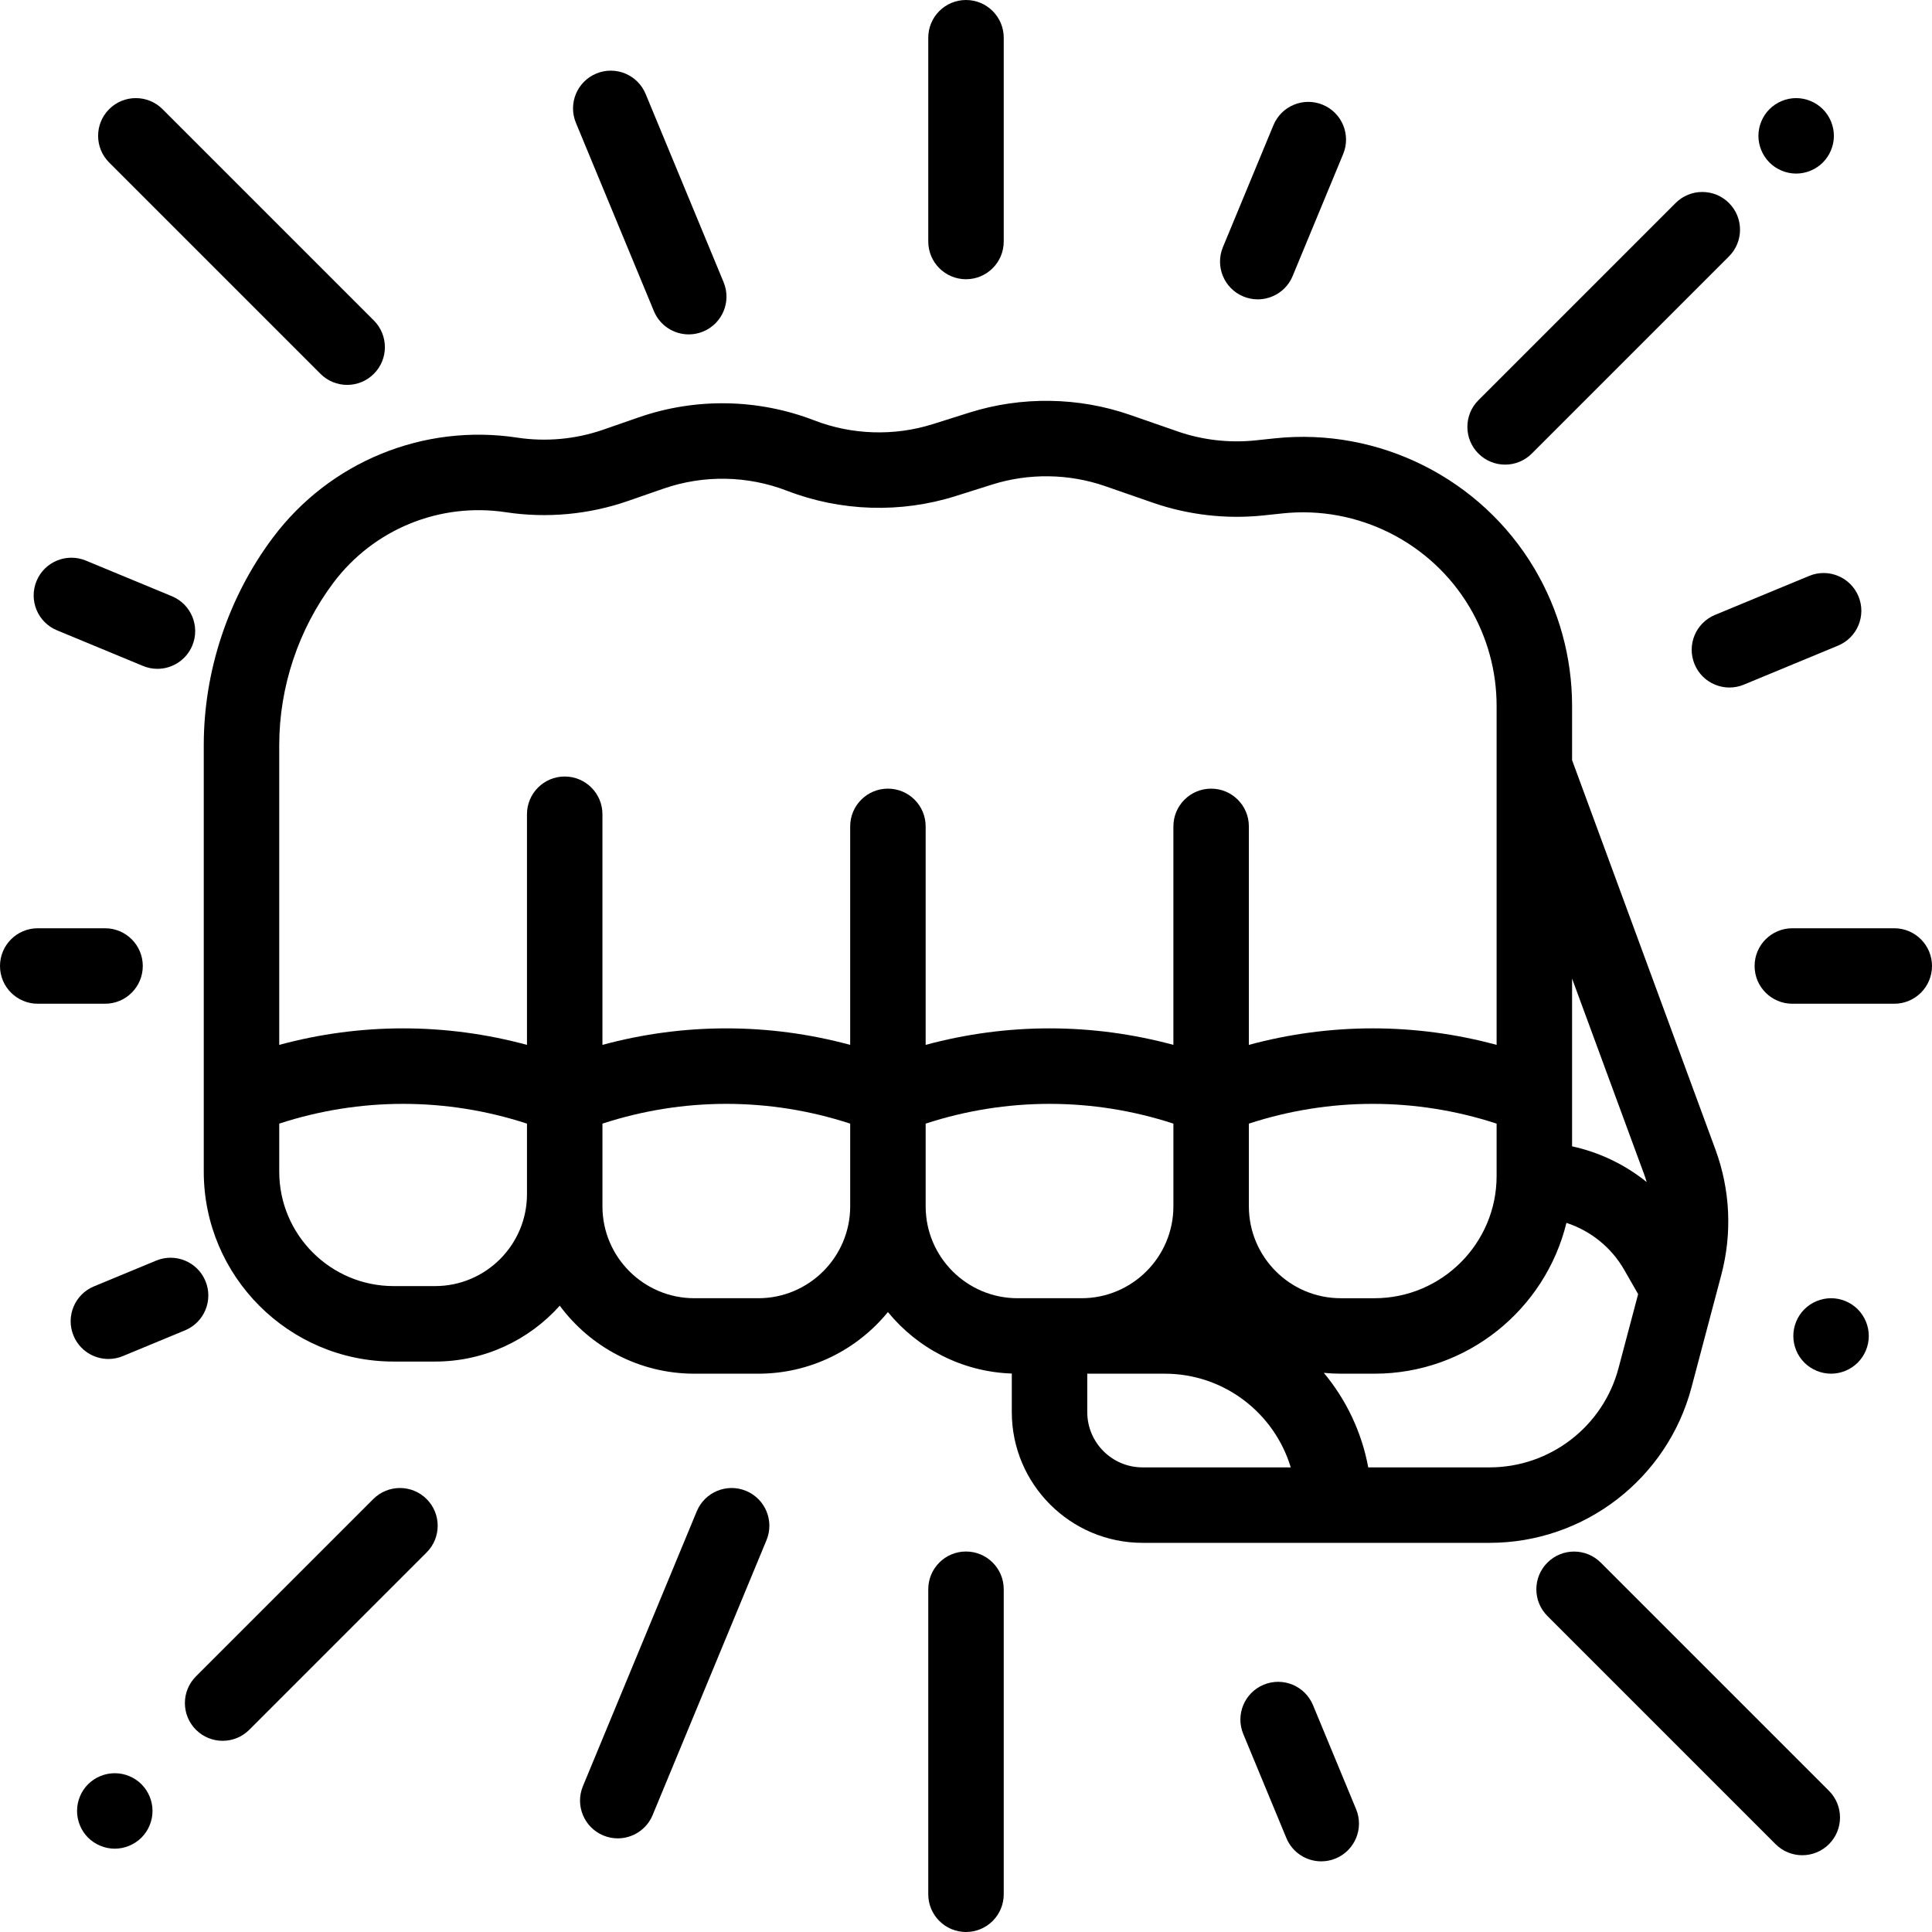
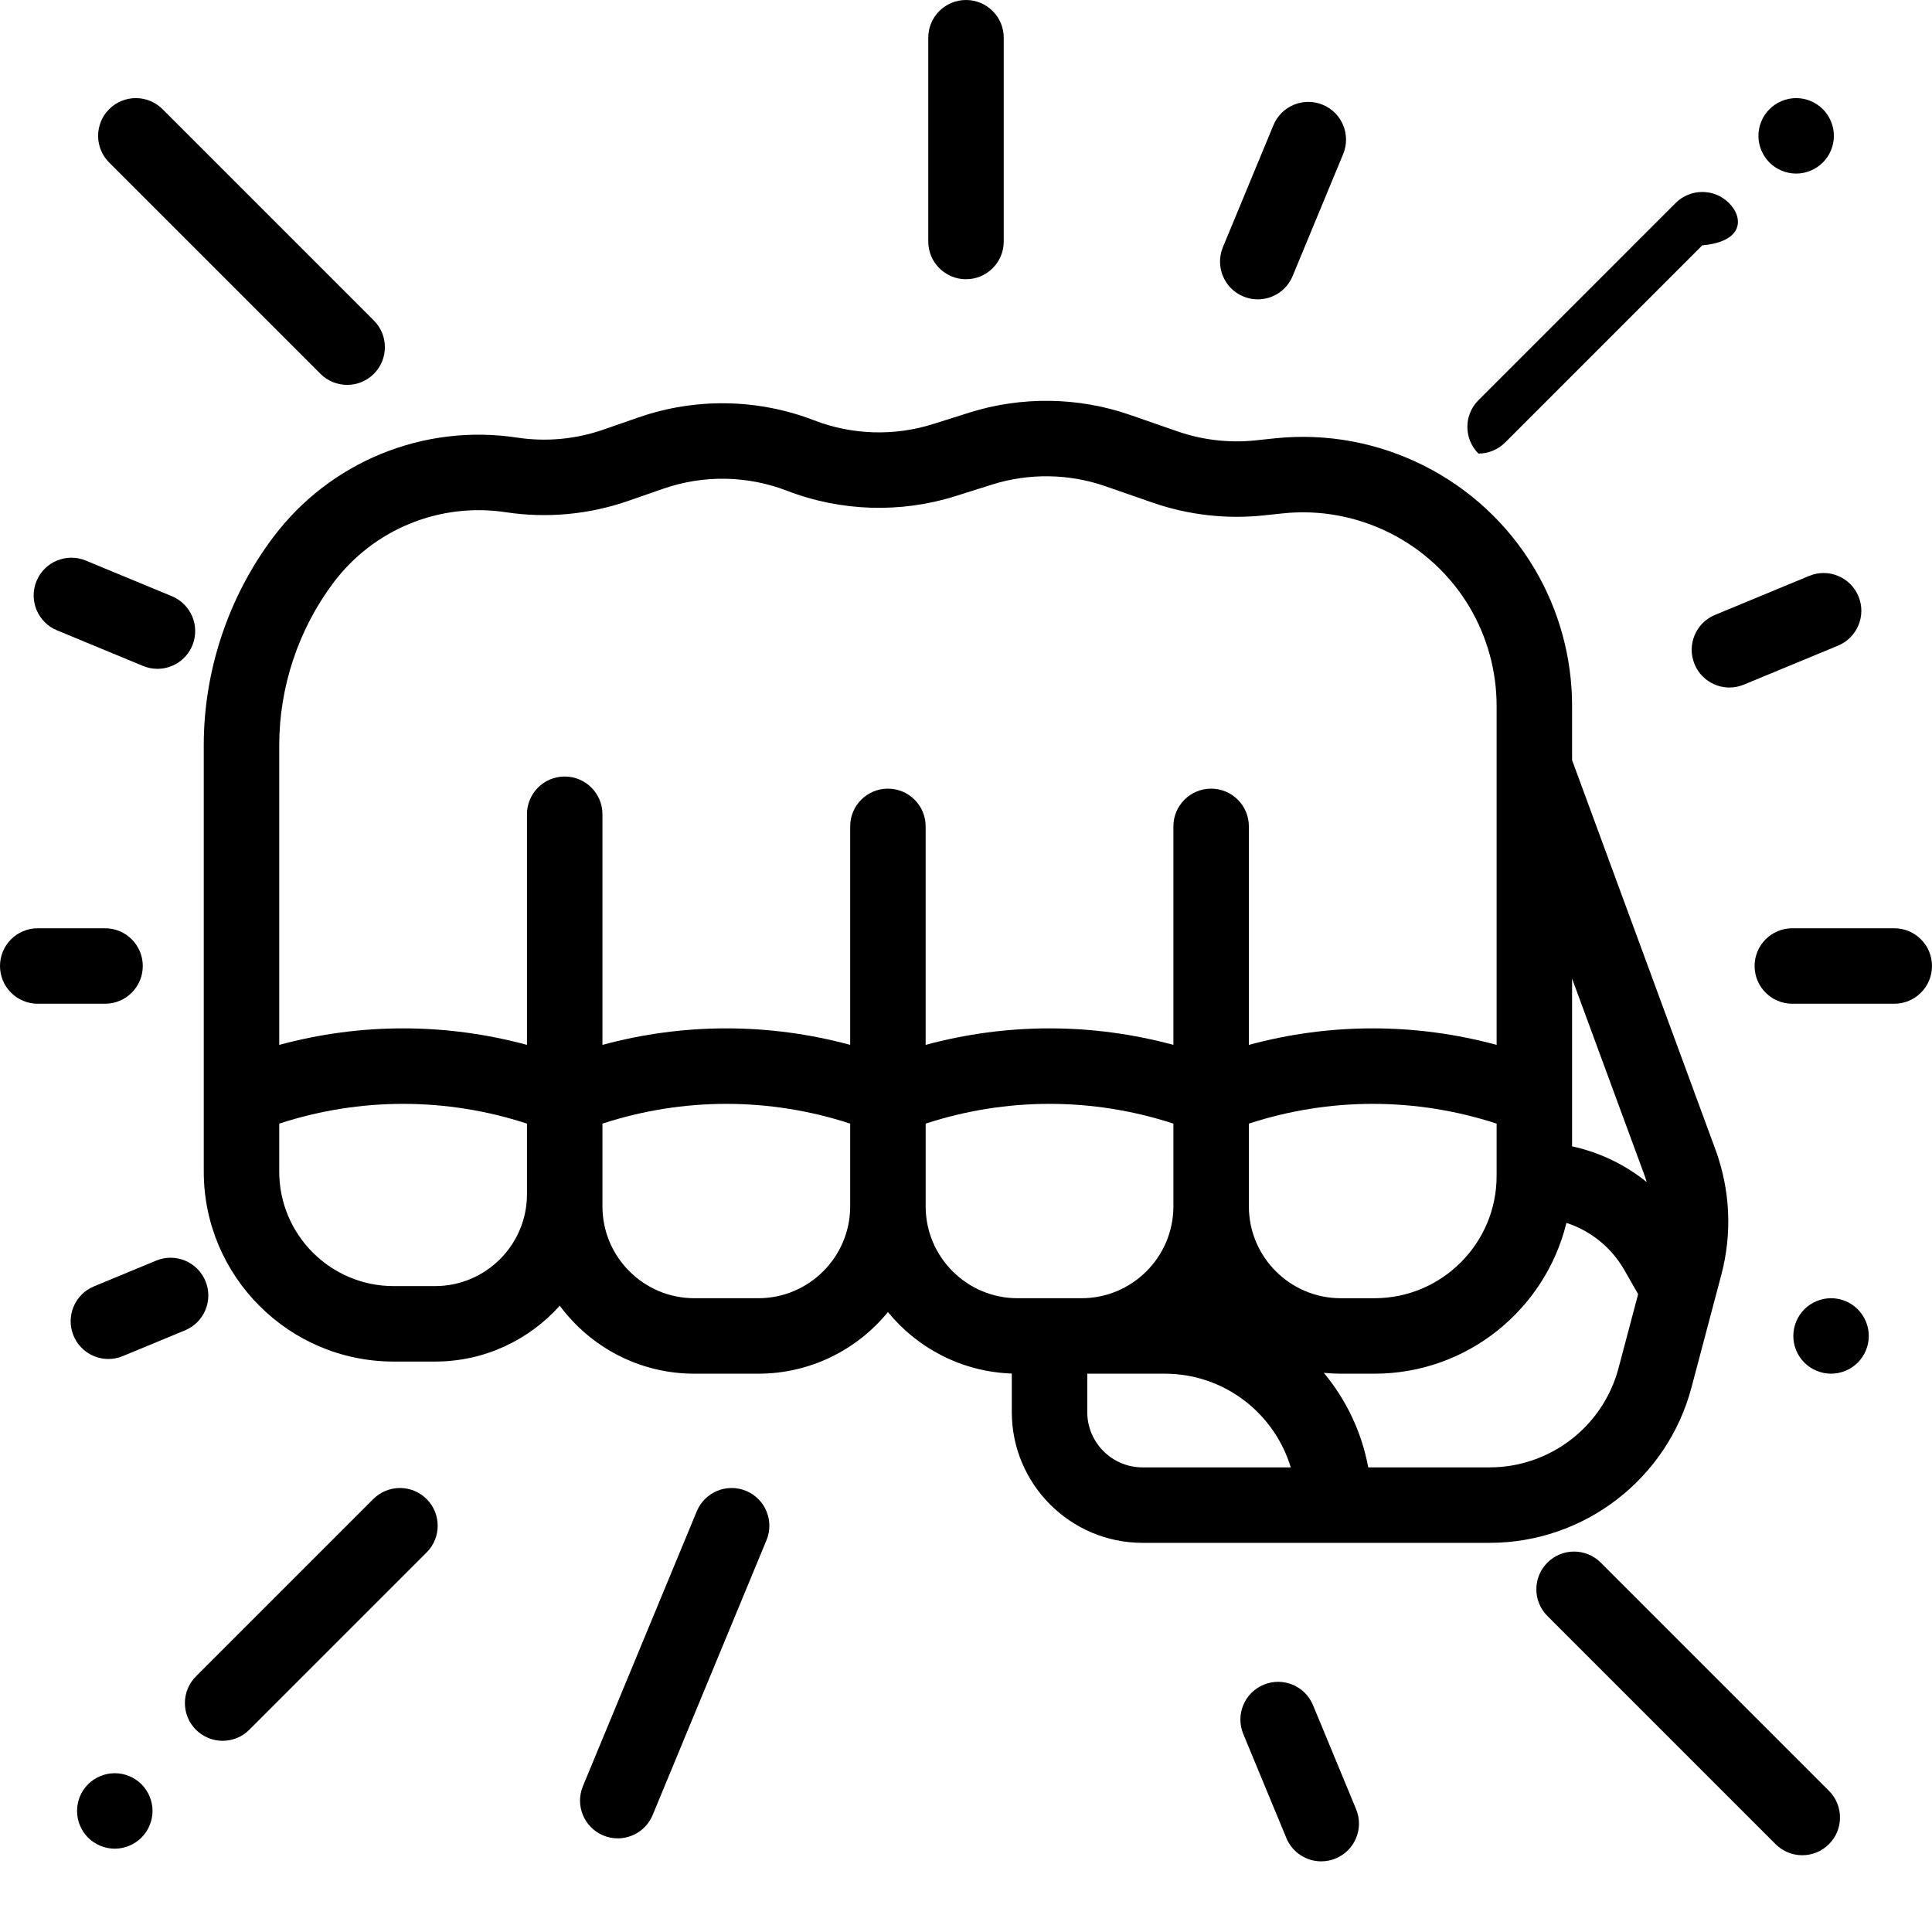
<svg xmlns="http://www.w3.org/2000/svg" version="1.1" id="Capa_1" x="0px" y="0px" viewBox="0 0 512 512" style="enable-background:new 0 0 512 512;" xml:space="preserve">
  <g>
    <g>
      <path d="M454.591,304.59l-37.974-103.148v-14.386c0-12.794-3.451-25.373-9.979-36.375c-14.17-23.883-41.177-37.435-68.787-34.518    l-5.15,0.543c-6.913,0.729-14.038-0.09-20.604-2.371l-12.657-4.395c-13.641-4.736-28.737-4.952-42.508-0.608l-9.696,3.059    c-10.254,3.235-21.428,2.885-31.46-0.988c-14.904-5.755-31.423-6.037-46.517-0.797l-9.432,3.275    c-7.274,2.526-15.143,3.249-22.753,2.094c-24.854-3.771-49.665,6.378-64.747,26.492C60.509,158.23,54,177.76,54,197.461V310.5    c0,27.75,22.577,50.327,50.327,50.327h10.976c13.115,0,24.913-5.726,33.04-14.805c8.086,10.923,21.059,18.02,35.662,18.02h16.953    c13.837,0,26.211-6.373,34.351-16.334c7.839,9.594,19.608,15.846,32.827,16.296v10.213c0,19.108,15.545,34.653,34.653,34.653    h91.963c25.081,0.001,47.083-16.932,53.506-41.175l7.896-29.807C459.082,326.834,458.542,315.32,454.591,304.59z M139.654,316.476    c0,13.427-10.924,24.351-24.351,24.351h-10.976C87.604,340.827,74,327.223,74,310.5v-12.728c21.389-6.983,44.265-6.983,65.654,0    V316.476z M225.309,319.692c0,13.427-10.924,24.351-24.351,24.351h-16.953c-13.427,0-24.351-10.924-24.351-24.351v-3.216v-18.704    c21.389-6.983,44.265-6.983,65.655,0V319.692z M235.308,209c-5.523,0-10,4.477-10,10v57.904c-21.538-5.835-44.117-5.835-65.655,0    V219v-3.216c0-5.523-4.477-10-10-10s-10,4.477-10,10V219v57.904c-21.537-5.836-44.117-5.836-65.654,0v-8.515v-44.146v-26.782H74    c0-15.402,5.089-30.672,14.329-42.995c10.656-14.211,28.184-21.382,45.744-18.717c10.81,1.641,21.985,0.612,32.315-2.974    l9.432-3.275c10.627-3.69,22.259-3.491,32.752,0.561c14.247,5.5,30.116,5.999,44.681,1.404l9.695-3.059    c9.696-3.058,20.325-2.907,29.931,0.428l12.657,4.395c9.326,3.238,19.445,4.402,29.263,3.367l5.15-0.543    c19.868-2.1,39.293,7.652,49.488,24.833c4.697,7.916,7.179,16.966,7.179,26.17v40.403v40.93v8.515    c-21.537-5.836-44.117-5.836-65.654,0V219c0-5.523-4.477-10-10-10s-10,4.477-10,10v57.904c-21.537-5.836-44.117-5.836-65.654,0    V219C245.308,213.477,240.831,209,235.308,209z M396.617,297.772v13.891c0,17.855-14.526,32.381-32.381,32.381h-8.922    c-13.427-0.001-24.351-10.925-24.351-24.352v-21.92C352.352,290.789,375.228,290.789,396.617,297.772z M269.66,344.043    c-13.427,0-24.351-10.924-24.351-24.351v-21.92c21.389-6.983,44.265-6.983,65.654,0v21.92c0,13.427-10.924,24.351-24.351,24.351    H269.66z M302.789,388.871c-8.08,0-14.653-6.573-14.653-14.653v-10.197c0.144,0.006,0.285,0.022,0.43,0.022h20.135    c15.729,0,29.05,10.484,33.358,24.828H302.789z M428.924,362.573c-4.101,15.484-18.153,26.298-34.172,26.298h-32.153    c-1.742-9.408-5.882-17.983-11.778-25.055c1.478,0.149,2.976,0.227,4.493,0.227h8.922c24.608,0,45.295-17.061,50.883-39.972    c6.376,2.087,11.893,6.466,15.314,12.443l3.688,6.444L428.924,362.573z M416.617,303.791v-13.246c0-0.005,0-0.01,0-0.016v-22.141    v-9.056l19.206,52.168c0.214,0.582,0.391,1.172,0.573,1.76C430.652,308.631,423.882,305.366,416.617,303.791z" />
    </g>
  </g>
  <g>
    <g>
      <path d="M256,0c-5.523,0-10,4.477-10,10v54c0,5.523,4.477,10,10,10s10-4.477,10-10V10C266,4.477,261.523,0,256,0z" />
    </g>
  </g>
  <g>
    <g>
      <path d="M99.071,84.928l-56-56c-3.905-3.905-10.237-3.905-14.143,0c-3.905,3.905-3.905,10.237,0,14.143l56.001,56    C86.881,101.024,89.441,102,92,102s5.119-0.976,7.071-2.929C102.976,95.166,102.976,88.834,99.071,84.928z" />
    </g>
  </g>
  <g>
    <g>
-       <path d="M458.196,53.803c-3.905-3.905-10.237-3.905-14.143,0l-52.254,52.254c-3.905,3.905-3.905,10.237,0,14.143    c1.953,1.953,4.513,2.929,7.072,2.929c2.559,0,5.119-0.976,7.071-2.929l52.254-52.254    C462.101,64.041,462.101,57.709,458.196,53.803z" />
+       <path d="M458.196,53.803c-3.905-3.905-10.237-3.905-14.143,0l-52.254,52.254c-3.905,3.905-3.905,10.237,0,14.143    c2.559,0,5.119-0.976,7.071-2.929l52.254-52.254    C462.101,64.041,462.101,57.709,458.196,53.803z" />
    </g>
  </g>
  <g>
    <g>
      <path d="M483.07,28.93C481.21,27.07,478.63,26,476,26s-5.21,1.07-7.07,2.93C467.07,30.79,466,33.37,466,36s1.07,5.21,2.93,7.07    c1.86,1.86,4.44,2.93,7.07,2.93s5.21-1.07,7.07-2.93c1.86-1.86,2.93-4.44,2.93-7.07S484.93,30.79,483.07,28.93z" />
    </g>
  </g>
  <g>
    <g>
      <path d="M484.692,474.583L424.22,414.11c-3.905-3.905-10.237-3.905-14.142,0c-3.905,3.905-3.906,10.237,0,14.142l60.472,60.473    c1.953,1.953,4.512,2.929,7.071,2.929c2.559,0,5.119-0.977,7.071-2.929C488.597,484.82,488.598,478.488,484.692,474.583z" />
    </g>
  </g>
  <g>
    <g>
      <path d="M113.063,397.266c-3.905-3.904-10.237-3.904-14.142,0.001L51.927,444.26c-3.905,3.905-3.905,10.237,0,14.143    c1.953,1.953,4.512,2.929,7.071,2.929c2.559,0,5.119-0.976,7.071-2.929l46.994-46.994    C116.968,407.504,116.968,401.172,113.063,397.266z" />
    </g>
  </g>
  <g>
    <g>
      <path d="M37.49,472.84c-1.87-1.86-4.44-2.92-7.07-2.92c-2.64,0-5.21,1.06-7.08,2.92c-1.86,1.86-2.92,4.44-2.92,7.08    c0,2.63,1.06,5.21,2.92,7.07c1.87,1.86,4.45,2.93,7.08,2.93c2.62,0,5.2-1.07,7.07-2.93c1.86-1.86,2.93-4.44,2.93-7.07    C40.42,477.28,39.35,474.7,37.49,472.84z" />
    </g>
  </g>
  <g>
    <g>
-       <path d="M256,411.167c-5.523,0-10,4.477-10,10V502c0,5.523,4.477,10,10,10s10-4.477,10-10v-80.833    C266,415.645,261.523,411.167,256,411.167z" />
-     </g>
+       </g>
  </g>
  <g>
    <g>
      <path d="M502,246h-27.014c-5.523,0-10,4.477-10,10s4.477,10,10,10H502c5.523,0,10-4.477,10-10S507.523,246,502,246z" />
    </g>
  </g>
  <g>
    <g>
      <path d="M27.84,246H10c-5.523,0-10,4.477-10,10s4.477,10,10,10h17.84c5.523,0,10-4.477,10-10S33.363,246,27.84,246z" />
    </g>
  </g>
  <g>
    <g>
-       <path d="M191.764,74.789l-20.665-49.89c-2.114-5.102-7.964-7.527-13.065-5.412c-5.103,2.113-7.525,7.963-5.412,13.065    l20.664,49.89c1.595,3.851,5.318,6.176,9.243,6.176c1.275,0,2.572-0.245,3.823-0.764    C191.455,85.741,193.877,79.891,191.764,74.789z" />
-     </g>
+       </g>
  </g>
  <g>
    <g>
      <path d="M45.551,158.005l-22.804-9.445c-5.102-2.112-10.952,0.31-13.065,5.412s0.309,10.952,5.411,13.065l22.804,9.445    c1.251,0.519,2.547,0.764,3.823,0.764c3.924,0,7.648-2.325,9.243-6.176C53.076,165.967,50.653,160.118,45.551,158.005z" />
    </g>
  </g>
  <g>
    <g>
      <path d="M350.54,27.761c-5.104-2.112-10.952,0.31-13.066,5.412l-13.392,32.33c-2.114,5.103,0.31,10.953,5.412,13.066    c1.252,0.519,2.548,0.764,3.823,0.764c3.924,0,7.647-2.325,9.243-6.175l13.392-32.331    C358.066,35.724,355.642,29.875,350.54,27.761z" />
    </g>
  </g>
  <g>
    <g>
      <path d="M492.32,346.97c-1.86-1.86-4.44-2.93-7.07-2.93s-5.21,1.07-7.07,2.93c-1.87,1.86-2.93,4.44-2.93,7.07    c0,2.64,1.06,5.21,2.93,7.07c1.86,1.86,4.44,2.93,7.07,2.93s5.21-1.07,7.07-2.93c1.86-1.86,2.93-4.43,2.93-7.07    C495.25,351.41,494.18,348.83,492.32,346.97z" />
    </g>
  </g>
  <g>
    <g>
      <path d="M197.715,395.099c-5.101-2.113-10.952,0.31-13.065,5.412l-30.173,72.843c-2.114,5.102,0.31,10.952,5.412,13.065    c1.251,0.519,2.547,0.764,3.823,0.764c3.924,0,7.647-2.325,9.243-6.176l30.173-72.843    C205.241,403.063,202.818,397.212,197.715,395.099z" />
    </g>
  </g>
  <g>
    <g>
      <path d="M359.38,479.447l-11.422-27.572c-2.114-5.103-7.964-7.527-13.065-5.412c-5.103,2.113-7.526,7.963-5.412,13.065    l11.421,27.572c1.595,3.852,5.318,6.176,9.243,6.176c1.275,0,2.572-0.245,3.823-0.764    C359.071,490.399,361.494,484.549,359.38,479.447z" />
    </g>
  </g>
  <g>
    <g>
      <path d="M492.514,158.033c-2.114-5.102-7.966-7.527-13.066-5.412l-24.958,10.338c-5.103,2.113-7.526,7.963-5.412,13.065    c1.595,3.851,5.318,6.176,9.243,6.176c1.275,0,2.572-0.245,3.823-0.764l24.958-10.338    C492.205,168.985,494.628,163.135,492.514,158.033z" />
    </g>
  </g>
  <g>
    <g>
      <path d="M54.446,339.487c-2.114-5.103-7.965-7.527-13.065-5.412l-16.482,6.827c-5.103,2.114-7.526,7.963-5.412,13.065    c1.595,3.851,5.318,6.176,9.242,6.176c1.275,0,2.572-0.245,3.823-0.764l16.482-6.827C54.137,350.438,56.56,344.589,54.446,339.487    z" />
    </g>
  </g>
  <g>
</g>
  <g>
</g>
  <g>
</g>
  <g>
</g>
  <g>
</g>
  <g>
</g>
  <g>
</g>
  <g>
</g>
  <g>
</g>
  <g>
</g>
  <g>
</g>
  <g>
</g>
  <g>
</g>
  <g>
</g>
  <g>
</g>
</svg>